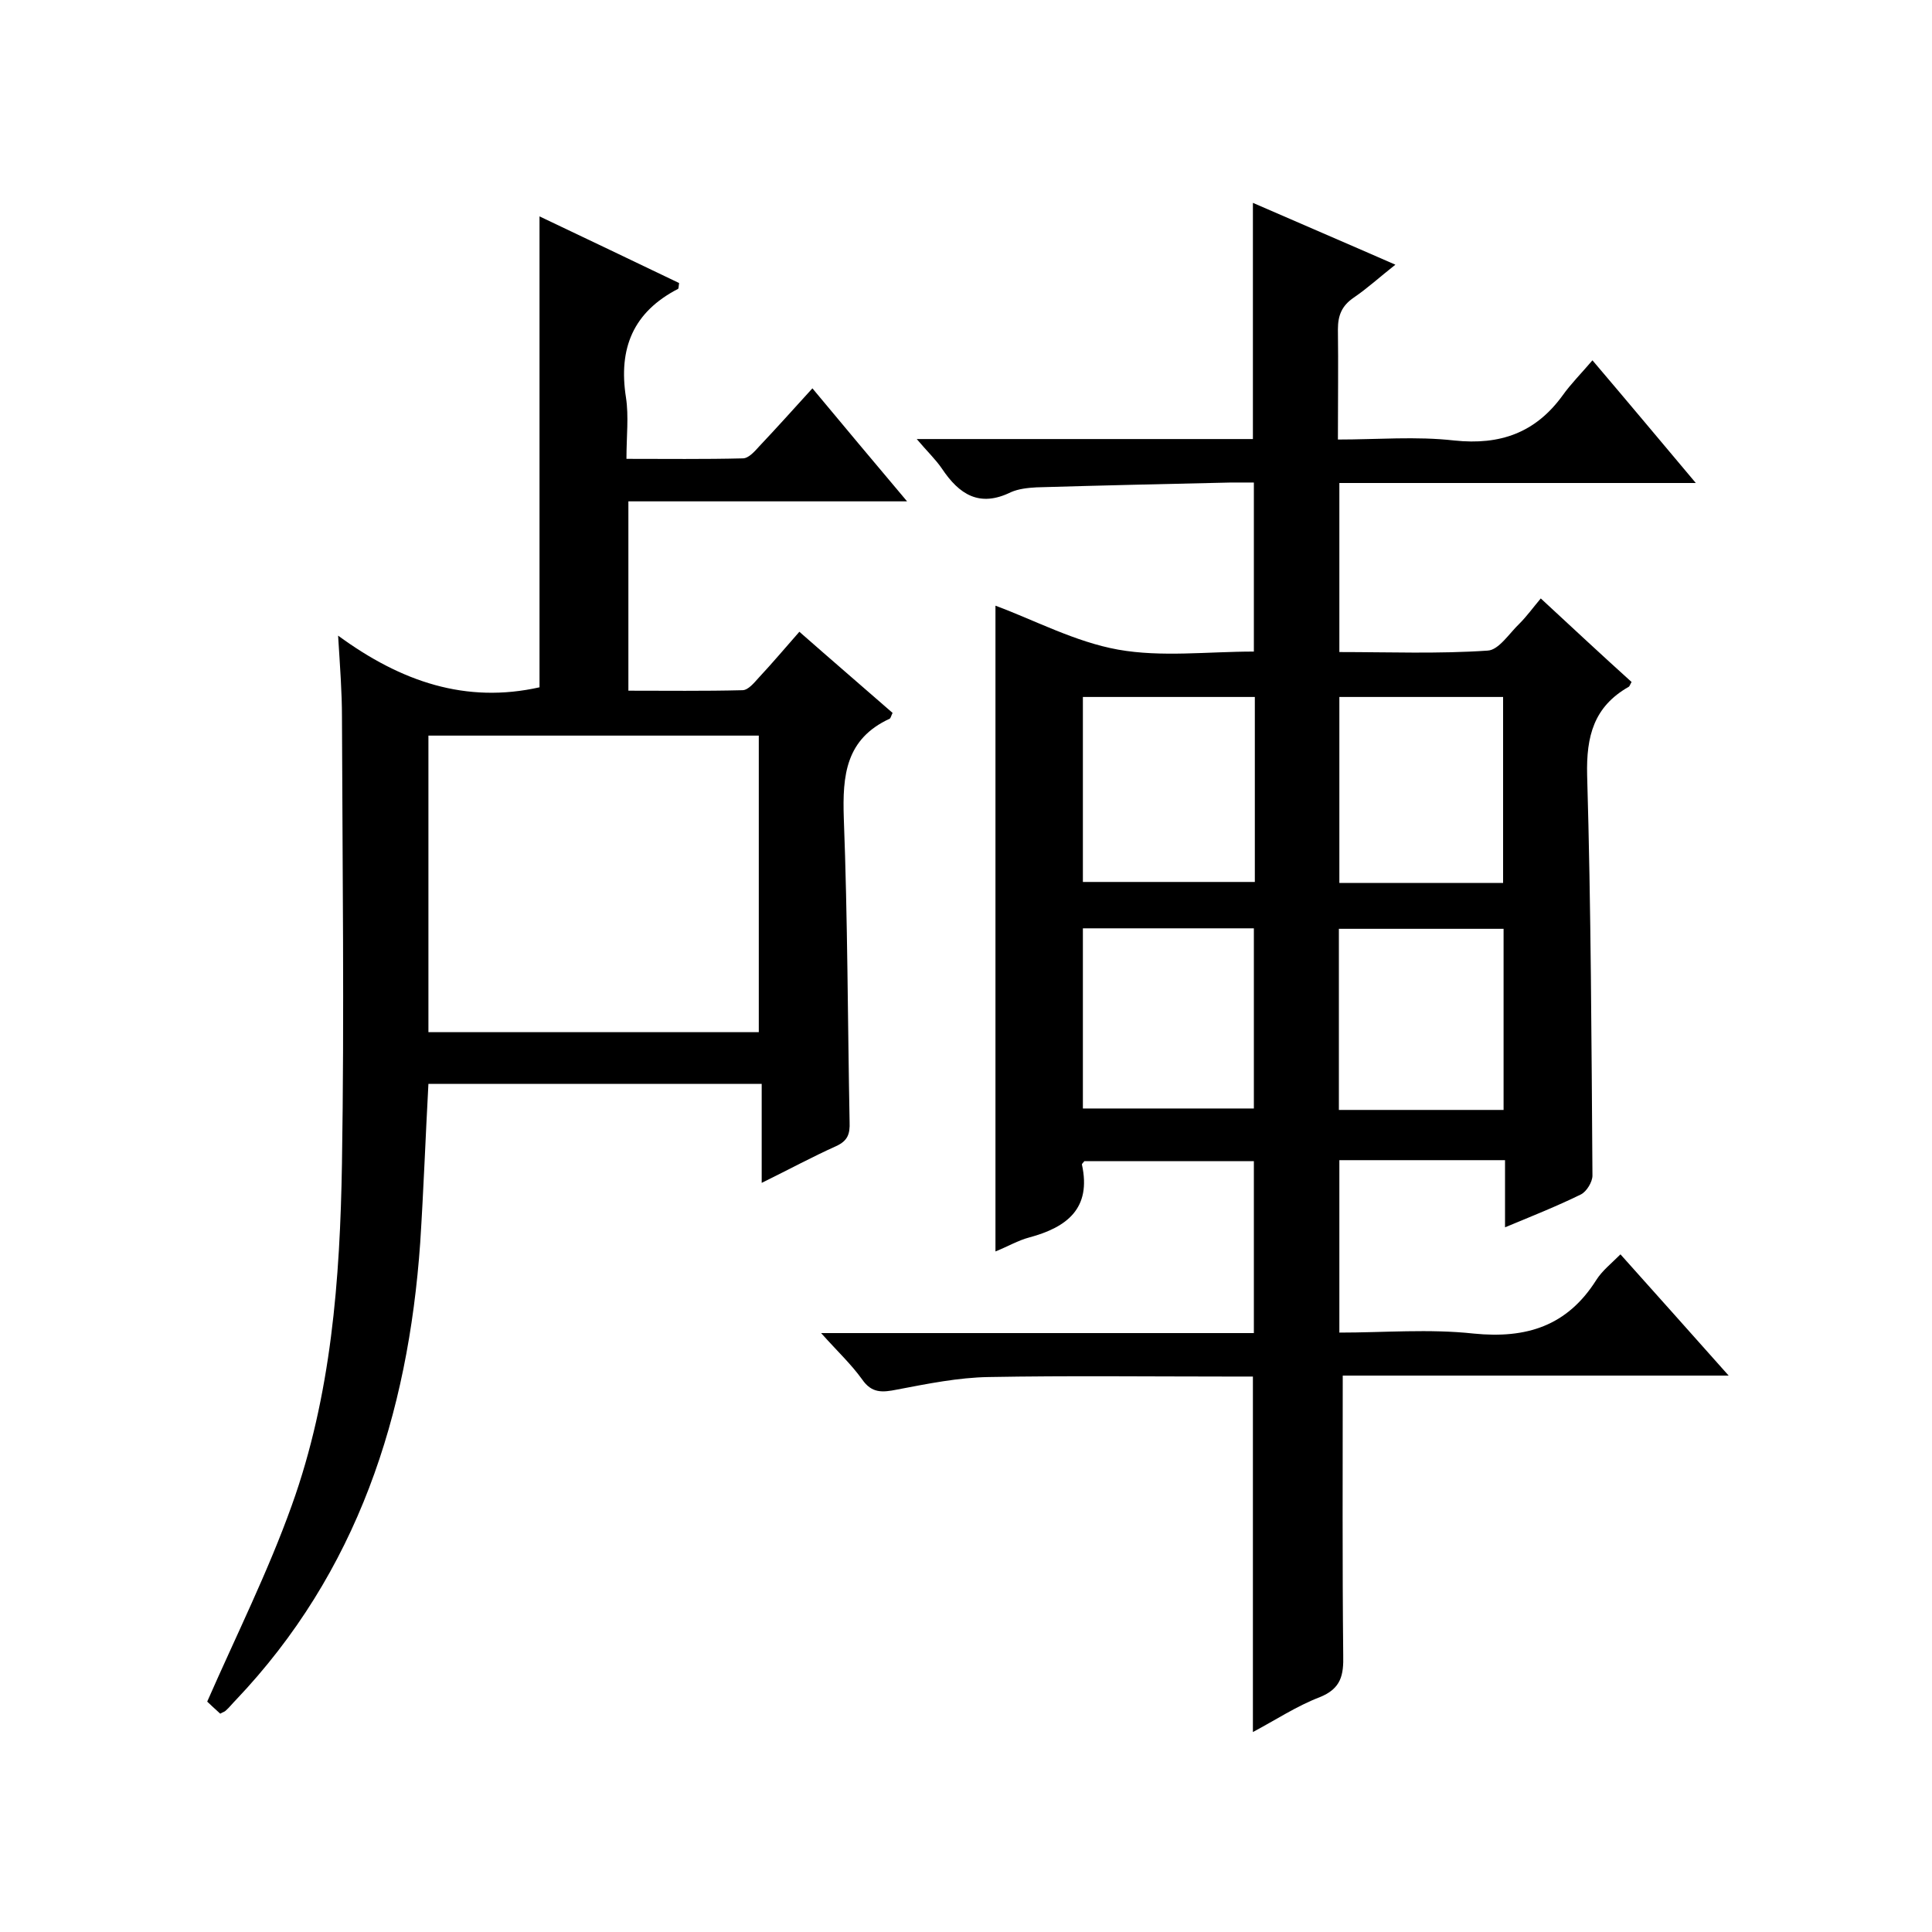
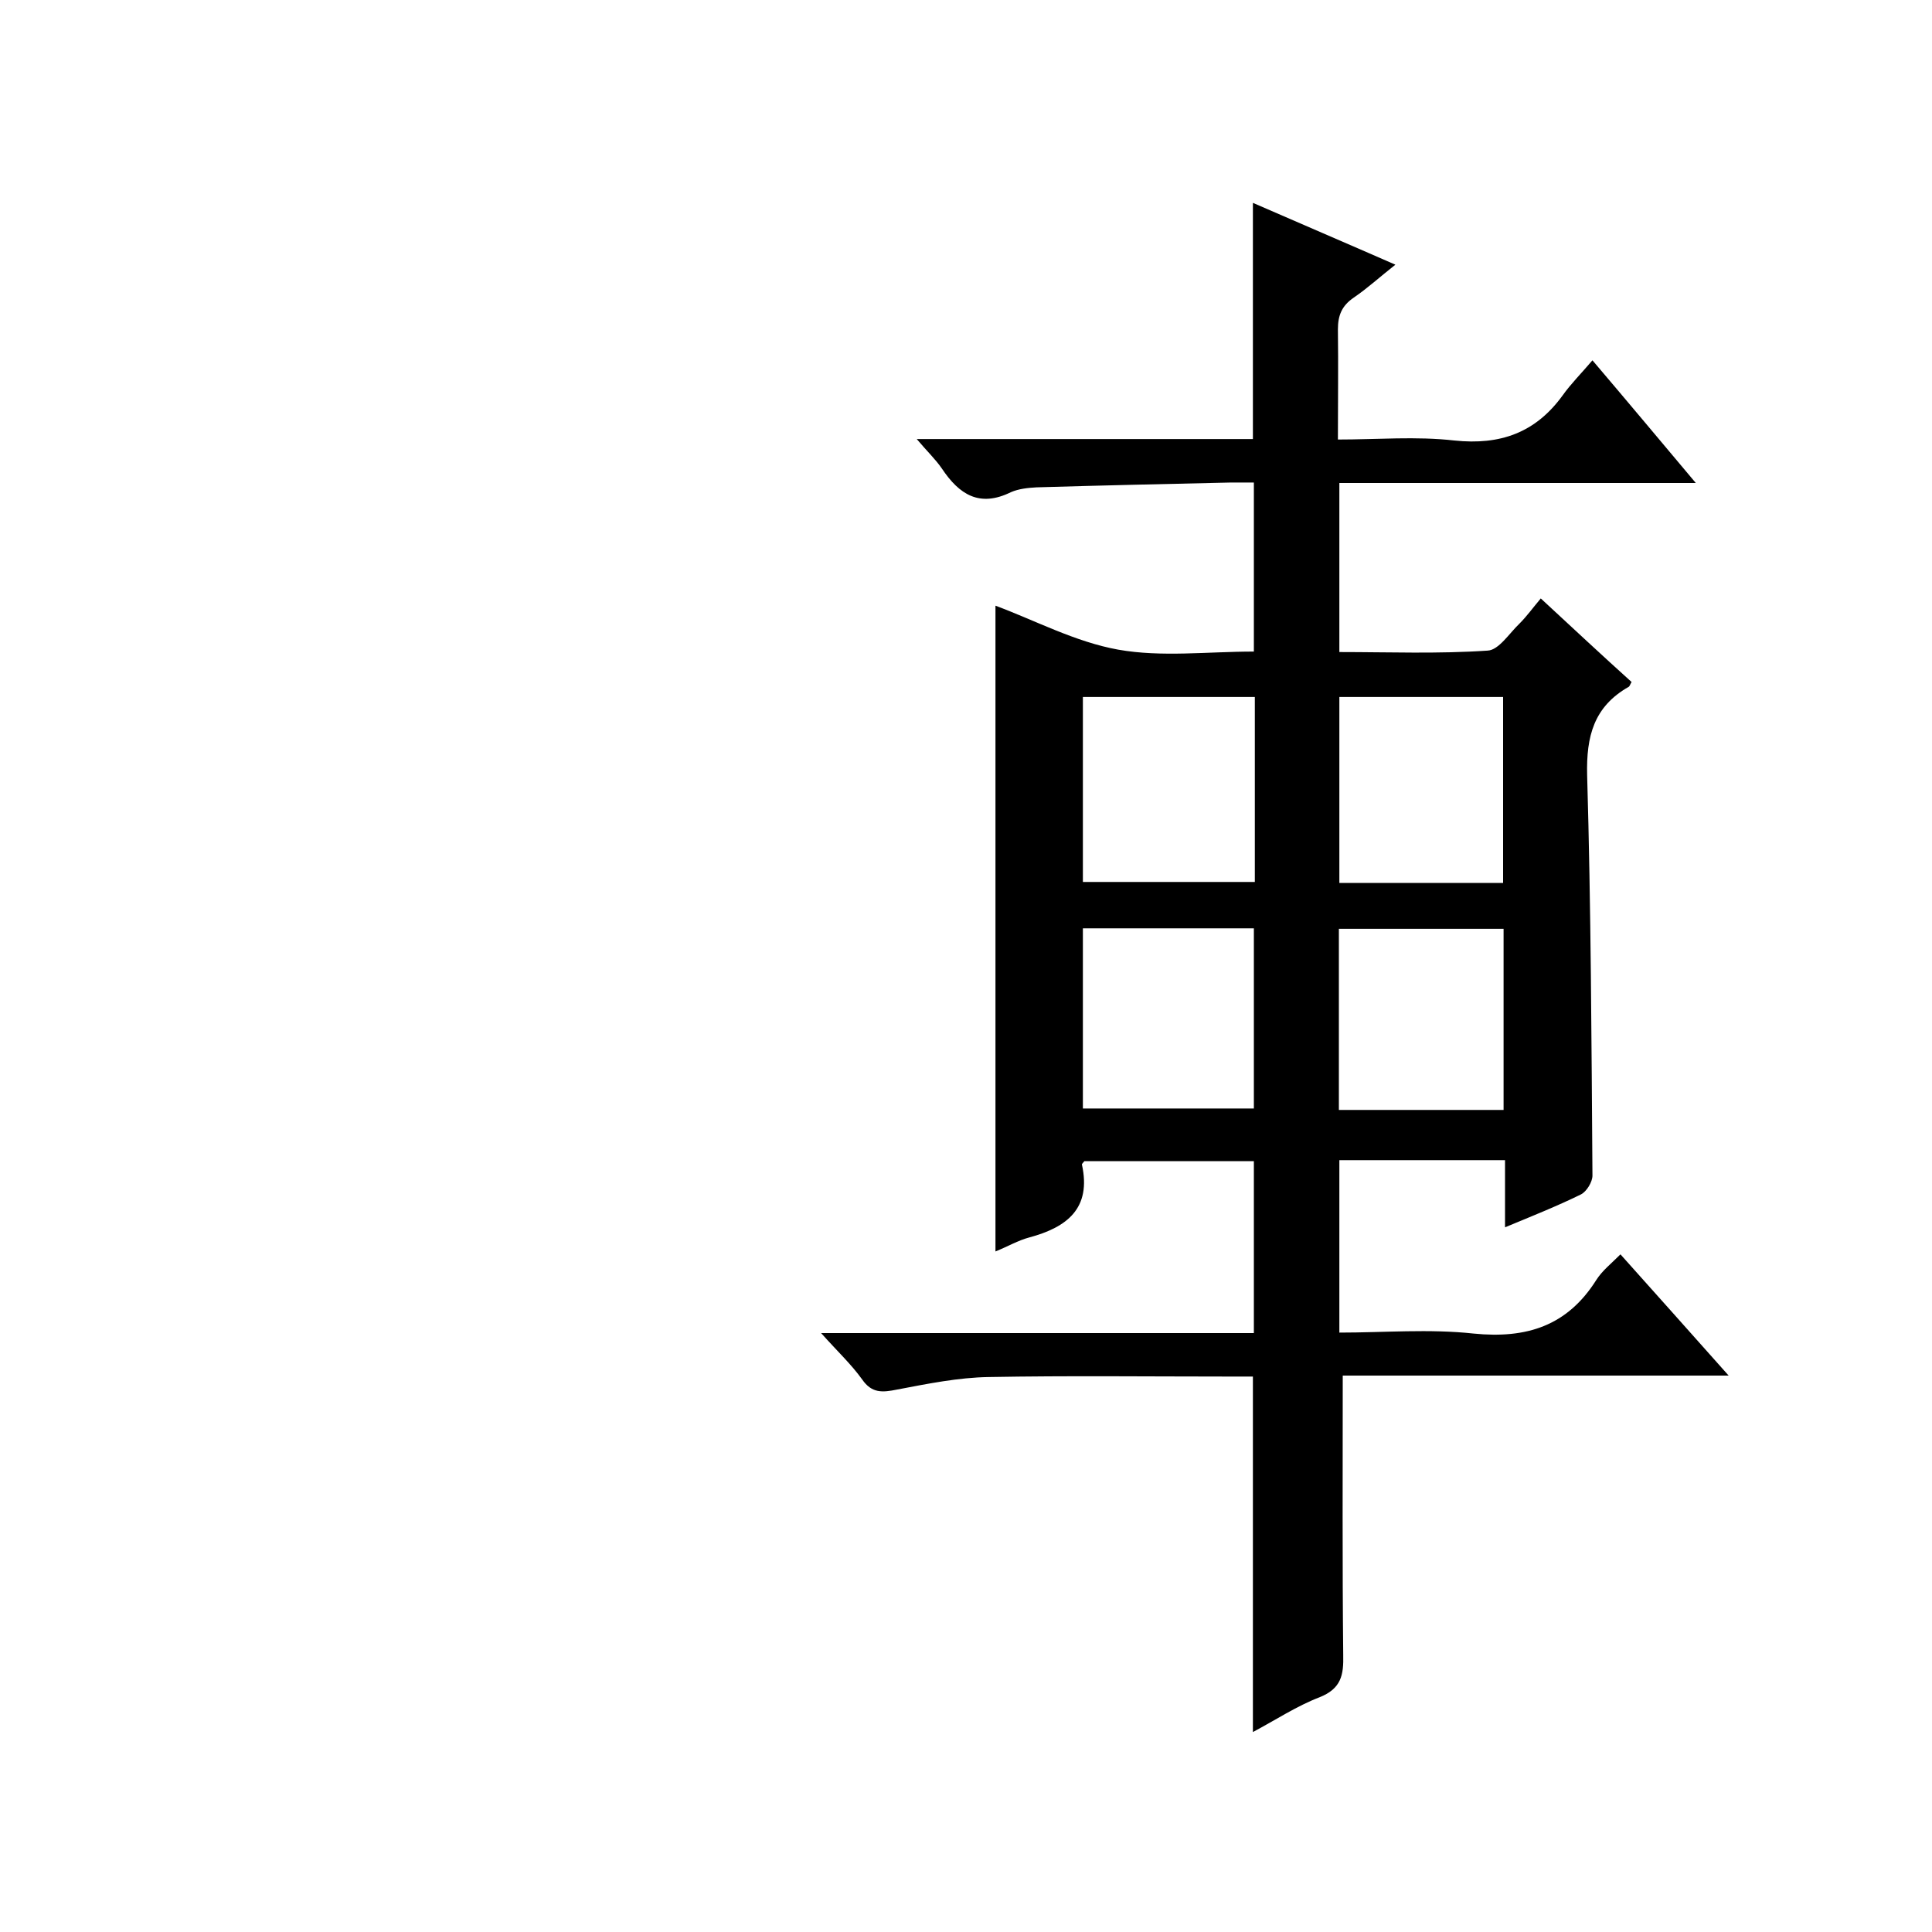
<svg xmlns="http://www.w3.org/2000/svg" enable-background="new 0 0 400 400" viewBox="0 0 400 400">
  <path d="m278 284.8c0 19.9-.1 38.9.1 57.8.1 4.2-.4 7-4.9 8.8-4.7 1.8-9.1 4.7-13.8 7.2 0-24.7 0-48.9 0-73.6-1.6 0-3.4 0-5.2 0-16.5 0-33-.2-49.5.1-6.3.1-12.7 1.4-19 2.6-3 .6-5.2.8-7.2-2.1-2.3-3.2-5.2-5.9-8.5-9.6h89.6c0-12 0-23.6 0-35.6-11.6 0-23.3 0-35.1 0-.1.2-.5.5-.5.7 2 9.1-3.1 13-10.9 15.1-2.3.6-4.5 1.9-7 2.9 0-44.9 0-89.4 0-133.7 8.1 3 16.5 7.5 25.4 9.1 9 1.6 18.5.4 28.1.4 0-11.7 0-23 0-35-1.6 0-3.1 0-4.7 0-13.4.3-26.9.6-40.3 1-1.8.1-3.7.3-5.3 1-6.5 3.2-10.7.5-14.3-4.9-1.3-1.9-3-3.5-5.2-6.1h69.6c0-16.6 0-32.5 0-48.9 9.4 4.1 19 8.2 29.5 12.8-3.3 2.6-5.8 4.9-8.6 6.8-2.5 1.7-3.3 3.7-3.3 6.6.1 7.5 0 14.8 0 22.8 8.2 0 16.2-.7 24.1.2 9.5 1 16.8-1.6 22.4-9.3 1.7-2.4 3.9-4.6 6.2-7.3 7.4 8.7 14 16.6 21.4 25.4-25.2 0-49.4 0-73.8 0v35c10.2 0 20.5.4 30.7-.3 2.3-.1 4.5-3.6 6.6-5.6 1.5-1.5 2.8-3.3 4.4-5.2 6.7 6.2 12.7 11.8 18.8 17.3-.3.5-.4.9-.6 1-7.2 4.1-8.8 10.2-8.6 18.3.8 27.6.9 55.3 1.1 82.9 0 1.3-1.2 3.3-2.4 3.9-4.9 2.4-9.9 4.4-15.7 6.8 0-4.9 0-9.3 0-13.9-11.7 0-22.8 0-34.3 0v35.7c9.3 0 18.6-.8 27.8.2 11 1.1 19.4-1.6 25.4-11.1 1.2-1.9 3.1-3.4 5-5.3 7.4 8.3 14.6 16.3 22.4 25.1-27.3 0-53.8 0-79.9 0zm-18.2-140.5c-12.1 0-23.8 0-35.6 0v38.3h35.6c0-12.9 0-25.3 0-38.3zm-35.6 47.9v37.3h35.4c0-12.7 0-24.9 0-37.3-11.9 0-23.4 0-35.4 0zm87-47.9c-11.4 0-22.6 0-33.9 0v38.5h33.9c0-12.9 0-25.6 0-38.5zm-34 85.5h34.1c0-12.6 0-25 0-37.5-11.5 0-22.7 0-34.1 0z" />
-   <path d="m70 131.6c13.1 9.6 26.5 14.1 41.7 10.7 0-32.2 0-64.6 0-97.5 9.7 4.6 19.3 9.2 28.9 13.8-.1.7-.1 1.1-.2 1.2-9.3 4.8-12.4 12.3-10.8 22.5.6 3.9.1 8 .1 12.7 8.2 0 16.1.1 24.1-.1 1.2 0 2.5-1.5 3.4-2.5 3.5-3.7 7-7.6 11-12 6.4 7.7 12.7 15.2 19.6 23.4-19.7 0-38.5 0-57.7 0v39.2c7.8 0 15.7.1 23.6-.1 1.2 0 2.4-1.5 3.4-2.6 2.8-3 5.5-6.2 8.4-9.5 6.6 5.8 13 11.3 19.3 16.8-.3.6-.4 1.1-.6 1.2-9.1 4.2-9.8 11.7-9.5 20.6.8 21 .8 41.9 1.2 62.9.1 2.5-.4 3.9-2.8 5-4.9 2.2-9.7 4.8-15.4 7.6 0-7.4 0-13.8 0-20.5-23.3 0-46 0-69 0-.6 11-1 22-1.7 32.9-2.5 35.6-13 68.2-38.2 94.7-.7.7-1.3 1.5-2.1 2.2-.2.2-.6.3-1.1.6-1.1-1-2.3-2.1-2.7-2.5 6.1-13.9 12.6-26.9 17.5-40.6 8.2-22.8 10-46.8 10.4-70.8.5-30.8.1-61.6 0-92.4 0-5.3-.4-10.4-.8-16.9zm18.7 20.7v61.4h68.4c0-20.7 0-41.1 0-61.4-23 0-45.6 0-68.4 0z" />
</svg>